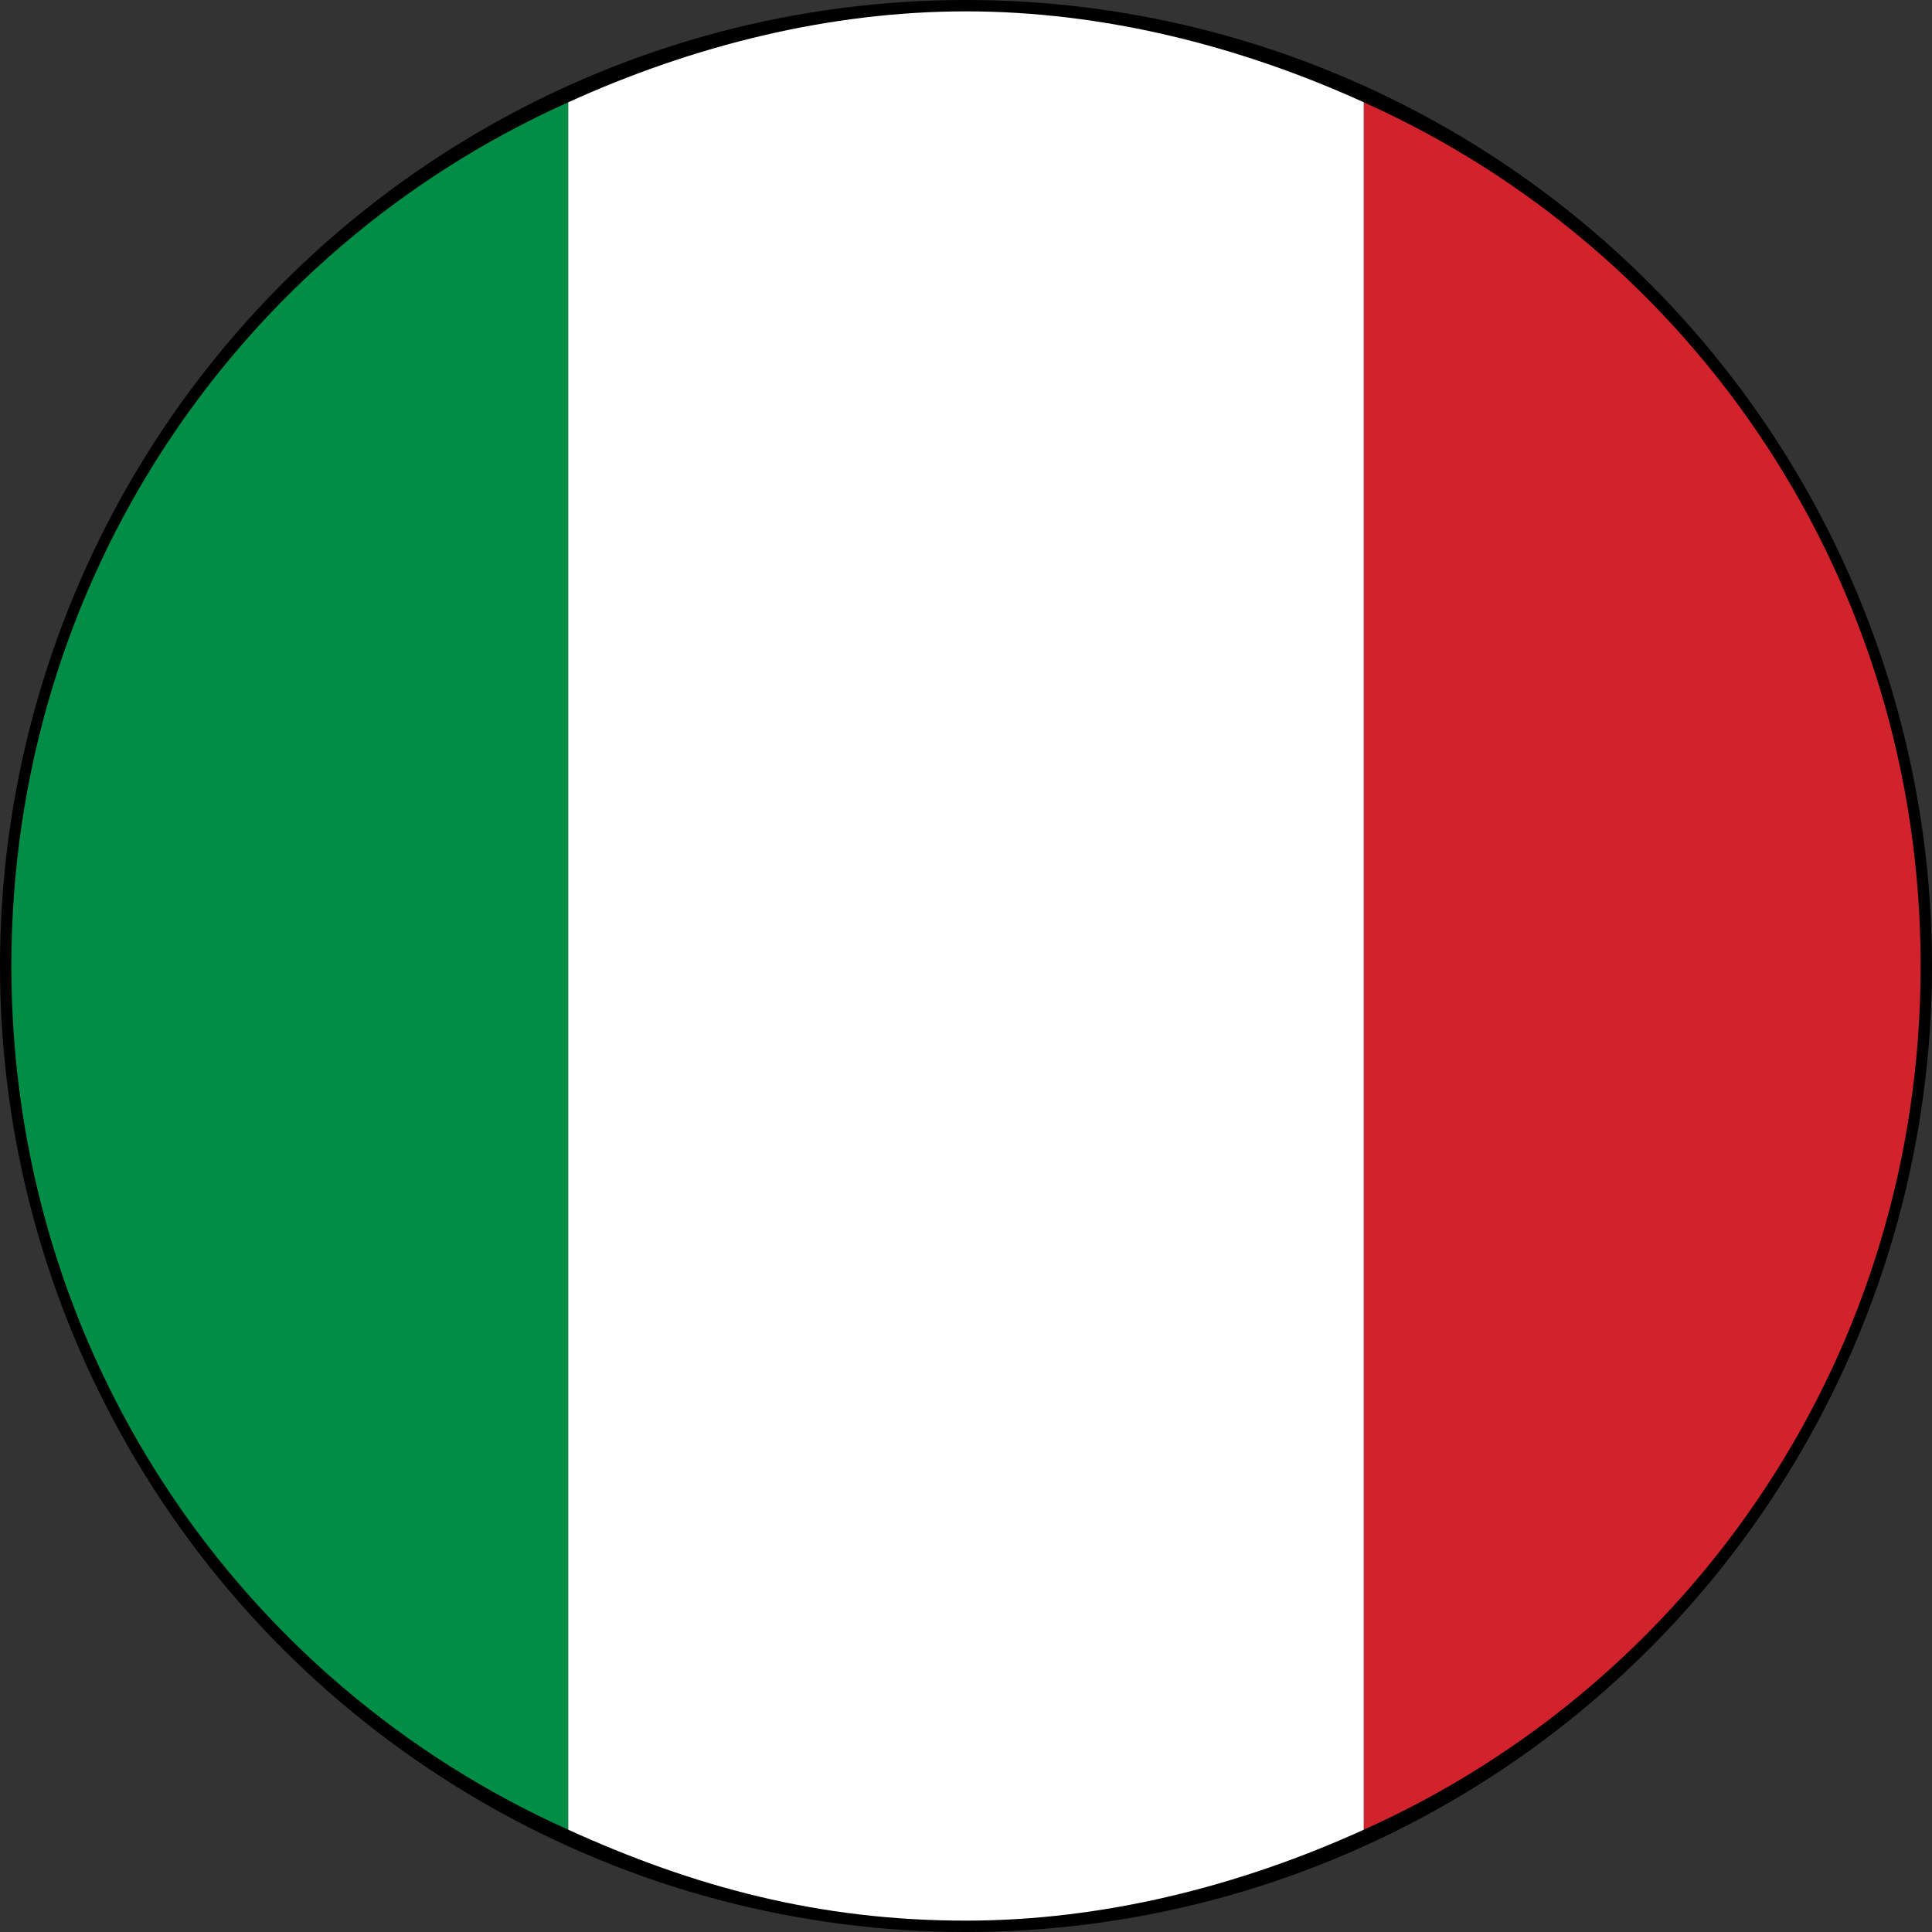
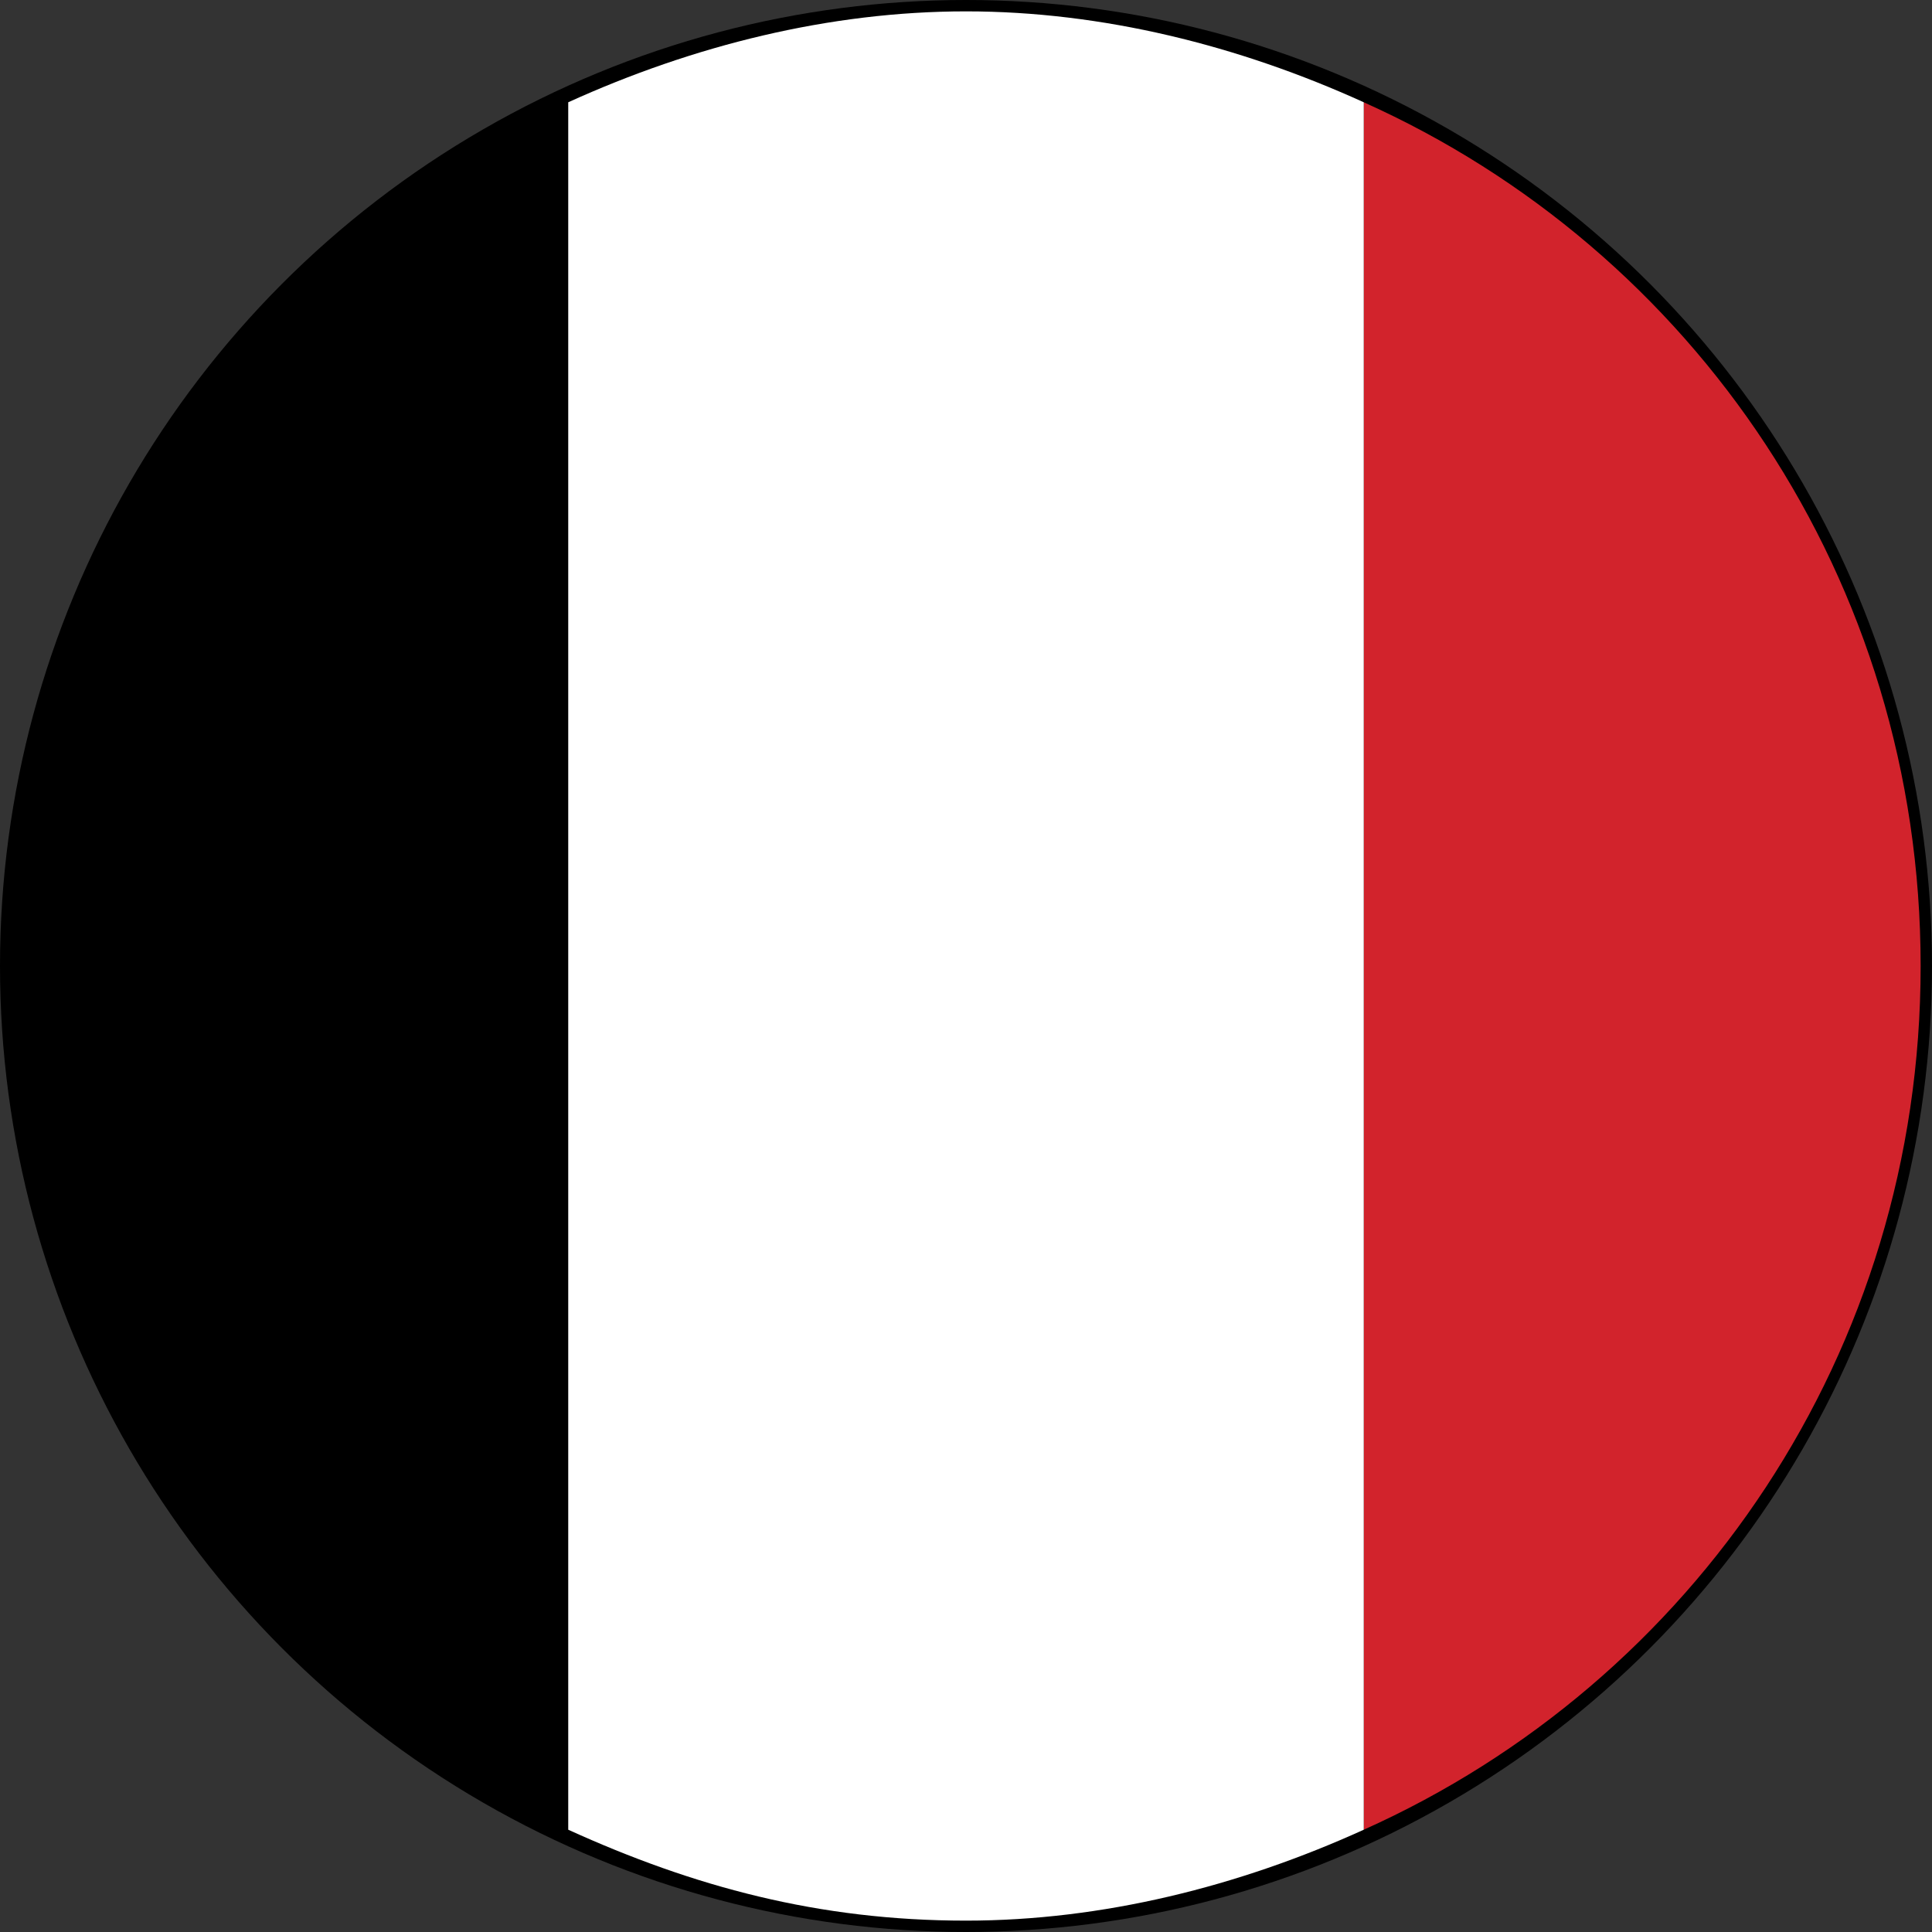
<svg xmlns="http://www.w3.org/2000/svg" version="1.1" id="Layer_1" x="0px" y="0px" width="17px" height="17px" viewBox="0 0 17 17" style="enable-background:new 0 0 17 17;" xml:space="preserve">
  <rect x="0" y="0" width="17" height="17" fill="#333333" stroke="none" />
  <style type="text/css">
	.st0{fill:#008D46;}
	.st1{fill:#D2232C;}
	.st2{fill:#FFFFFF;}
</style>
  <g>
    <circle cx="8.5" cy="8.5" r="8.5" />
    <g>
-       <path class="st0" d="M0.1,8.5c0,3.4,2,6.3,4.9,7.6V0.9C2.1,2.2,0.1,5.1,0.1,8.5z" />
      <path class="st1" d="M16.9,8.5c0-3.4-2-6.3-4.9-7.6v15.2C14.9,14.8,16.9,11.9,16.9,8.5z" />
      <path class="st2" d="M8.5,0.1C7.3,0.1,6.1,0.4,5,0.9v15.2c1.1,0.5,2.2,0.8,3.5,0.8c1.2,0,2.4-0.3,3.5-0.8V0.9    C10.9,0.4,9.7,0.1,8.5,0.1z" />
    </g>
  </g>
</svg>